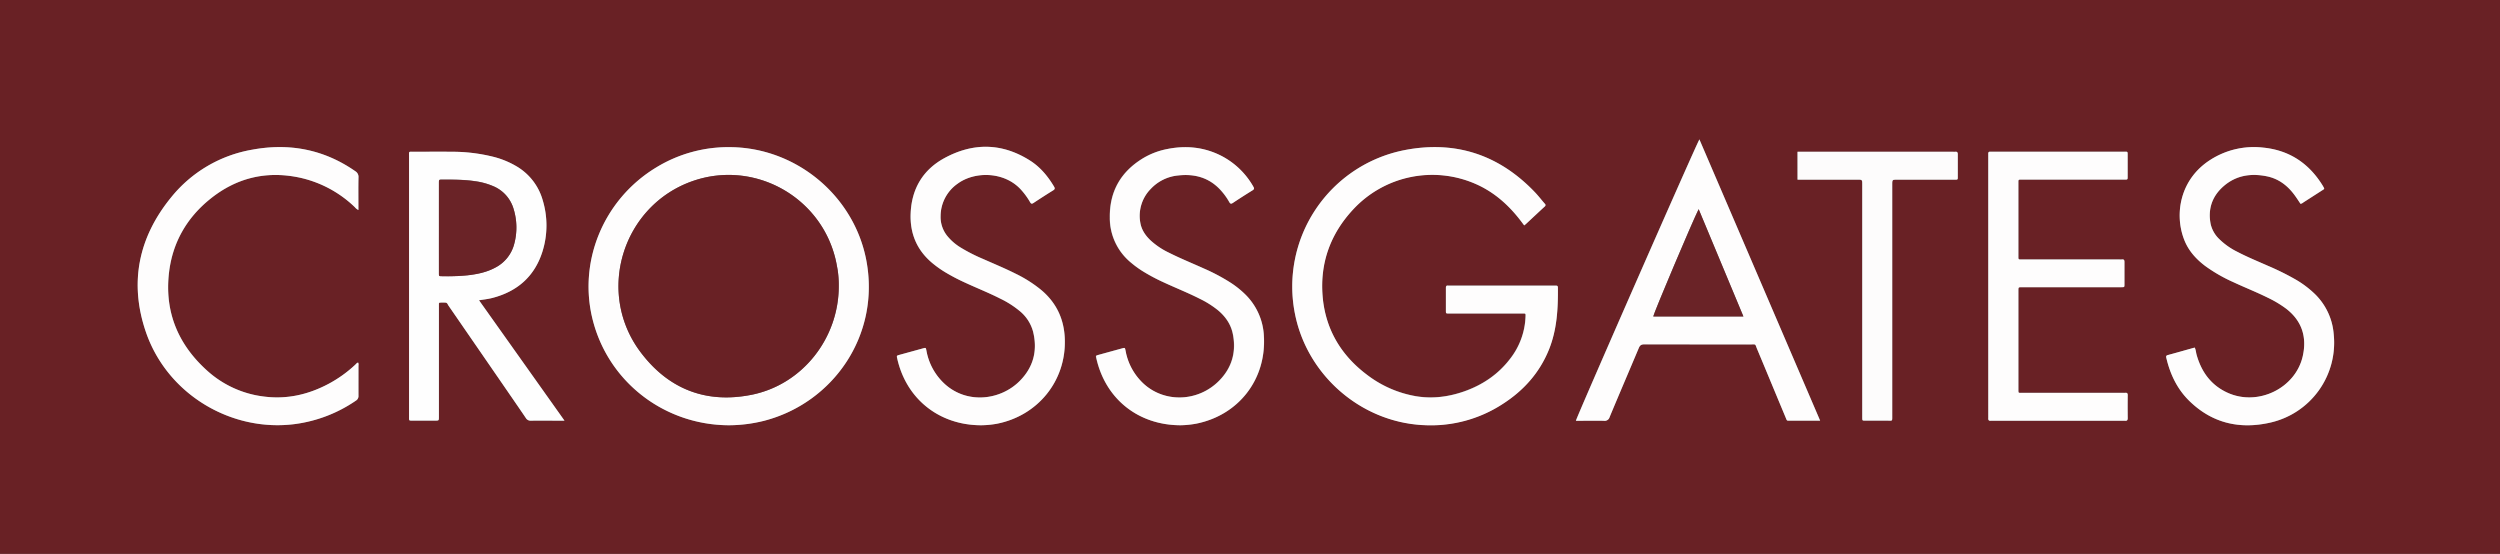
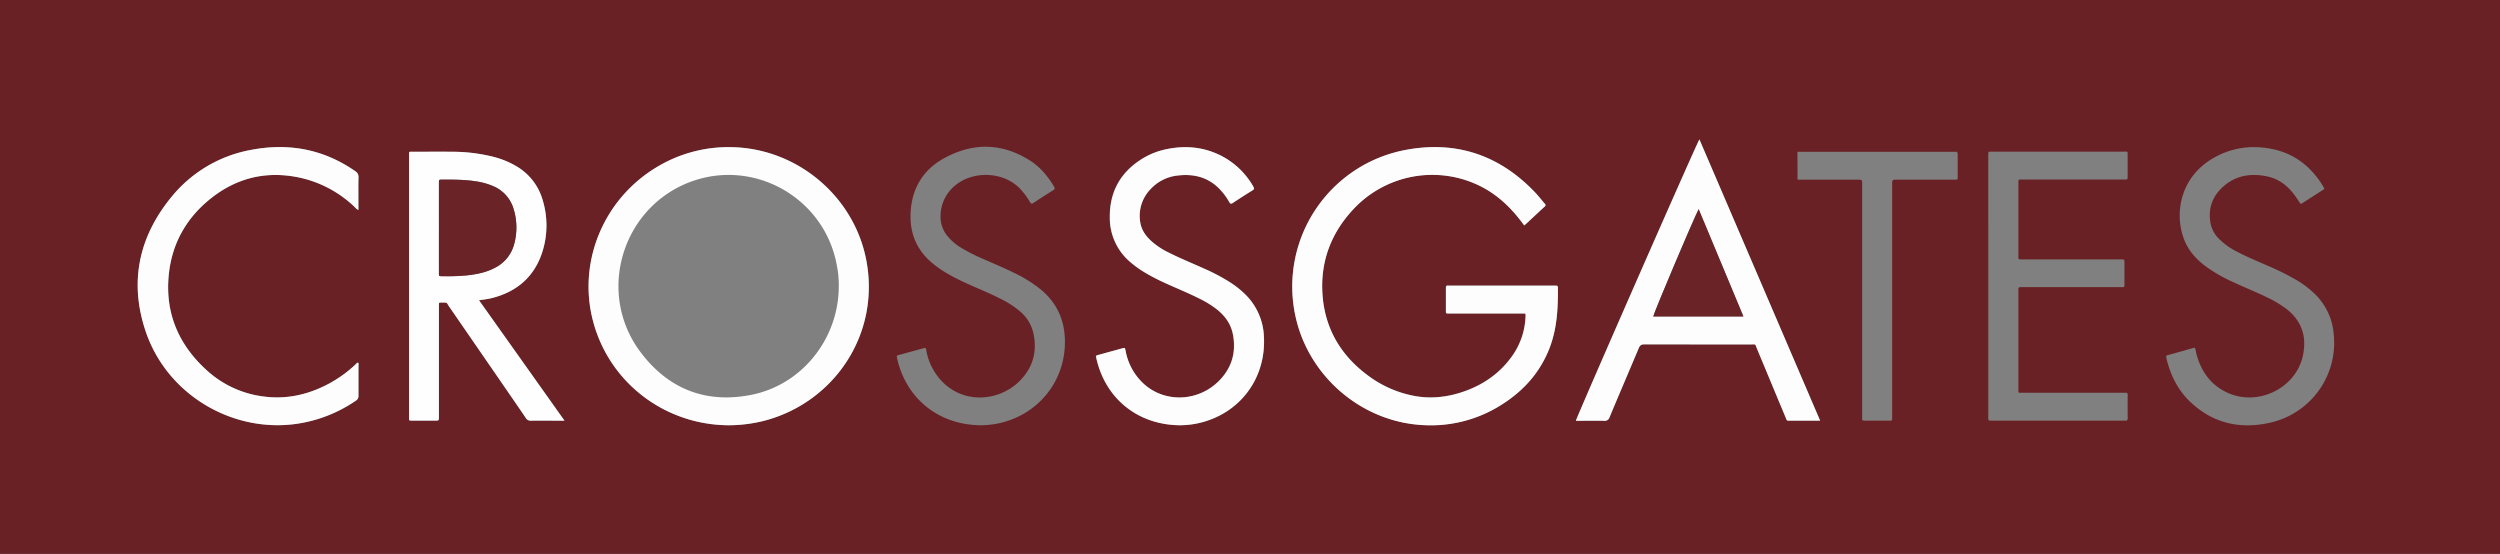
<svg xmlns="http://www.w3.org/2000/svg" id="Layer_1" data-name="Layer 1" viewBox="0 0 1542.72 341.8">
  <rect x="0" y="0" width="1542.72" height="341.8" fill="#808080" stroke="none" />
  <defs>
    <style>.cls-1{fill:#692125;}.cls-2{fill:#fefdfd;}.cls-3{fill:#fefefe;}.cls-4{fill:#fdfcfc;}.cls-5{fill:#6a2327;}</style>
  </defs>
  <title>Crossgates Logo_NEW</title>
  <path class="cls-1" d="M.48,342.28V.48H1543.2v341.8ZM450.35,262.9a90,90,0,0,0,21.43-2.74c43-11.06,72-53,63.32-98.92-7.47-39.69-42.88-69.35-83.4-69.95a85.34,85.34,0,0,0-46.12,12.44c-32.92,19.84-48.86,58.81-39,95.35C376.65,236.68,410.8,262.8,450.35,262.9Zm490.7-123.32c.46-.37.85-.65,1.19-1,3.81-3.54,7.59-7.1,11.42-10.63a1.08,1.08,0,0,0,.09-1.79c-2-2.29-3.86-4.71-5.94-6.91C925.69,96,898.69,87,867.25,93.11a85.78,85.78,0,0,0-67.61,101.33c7.56,37.36,40.27,65.95,78.22,68.22a81.2,81.2,0,0,0,49.92-13c12.91-8.28,22.76-19.28,28.55-33.64,4.94-12.27,5.6-25.18,5.49-38.19,0-1-.47-1.24-1.32-1.2-.48,0-1,0-1.44,0H895.48a13.83,13.83,0,0,1-1.44,0c-1.08-.12-1.34.4-1.34,1.39,0,4.72,0,9.44,0,14.15,0,1.63,0,1.64,1.78,1.67h45.11c2.39,0,2.33-.29,2.21,2.36a44.82,44.82,0,0,1-9.54,25.65c-7.3,9.56-16.86,16-28.11,20-9.79,3.48-19.83,4.81-30.19,3a68.77,68.77,0,0,1-30-13.21c-16.29-12.24-25.81-28.49-27.39-48.83s4.86-38,18.64-52.93a66.56,66.56,0,0,1,76.28-15.72c11.21,5,20.05,13,27.44,22.67ZM348.82,260.06l-52.75-74.31c3-.48,5.72-.76,8.34-1.45,15.4-4,26-13.33,30.82-28.64a53.71,53.71,0,0,0,.14-31.68,35.43,35.43,0,0,0-16.85-21.26,54.08,54.08,0,0,0-12.82-5.26,105,105,0,0,0-26.81-3.3c-7.68-.1-15.36,0-23,0-3.33,0-2.95-.5-2.95,2.88V257.79c0,2.39-.1,2.27,2.17,2.27H269c2.33,0,2.33,0,2.35-2.34V190.05c0-.64,0-1.28,0-1.92,0-.42.11-.85.61-.87a26.88,26.88,0,0,1,3.59,0c1,.11,1.24,1.17,1.72,1.86q17.16,24.87,34.3,49.76c4.48,6.52,9,13,13.43,19.58a3.32,3.32,0,0,0,3.13,1.63c6.24-.08,12.48,0,18.72,0Zm774.84,0c-24.91-58-49.67-115.74-74.51-173.63-3,5.4-76,171.73-76.2,173.63,5.77,0,11.52-.08,17.27,0a3.12,3.12,0,0,0,3.53-2.28c5.94-14.23,12.06-28.38,18-42.6.75-1.8,1.66-2.29,3.52-2.28,21.76.07,43.52,0,65.27.05,3.8,0,2.81-.52,4.23,2.87,5.86,14,11.65,28,17.5,42,1.06,2.55.6,2.14,3.28,2.15,4.88,0,9.76,0,14.64,0Zm103.76-83V256.7c0,.56,0,1.12,0,1.68-.11,1.19.26,1.84,1.58,1.68a13.83,13.83,0,0,1,1.44,0h79.92a11.52,11.52,0,0,1,1.44,0c1.27.16,1.67-.39,1.66-1.63q-.09-7.08,0-14.16c0-1.22-.47-1.54-1.56-1.43-.55.05-1.12,0-1.68,0h-61.92c-2.26,0-2.3.37-2.3-2.09v-61c0-2.06,0-2.07,2.12-2.08h61.44c1.85,0,1.88,0,1.89-1.78,0-4.56,0-9.12,0-13.68,0-1.18-.22-1.85-1.57-1.67a13.44,13.44,0,0,1-1.68,0h-59.28c-.64,0-1.28,0-1.92,0s-1-.27-1-1c0-.48,0-1,0-1.44v-44.4c0-.48,0-1,0-1.44,0-.71.31-1,1-1,.55,0,1.12,0,1.68,0h62.87c1.83,0,1.86,0,1.87-1.81,0-4.24,0-8.48,0-12.72,0-3.1.22-2.67-2.71-2.67h-80.64c-.48,0-1,0-1.44,0-1-.07-1.27.42-1.22,1.3,0,.64,0,1.28,0,1.92ZM606,262.9a57.38,57.38,0,0,0,9.56-.94c25.16-4.84,42.78-26.16,42.05-52-.35-12.26-5-22.47-14.41-30.44a79.63,79.63,0,0,0-15.71-10.06c-6.63-3.34-13.5-6.16-20.28-9.19a103.48,103.48,0,0,1-14.07-7.18,32.32,32.32,0,0,1-8.09-7.06,18.58,18.58,0,0,1-4.18-12.22,24.52,24.52,0,0,1,10.51-20c10.65-7.86,29.5-7.66,39.69,4.37a44.31,44.31,0,0,1,5,7c.65,1.18,1.19,1.16,2.22.48q6-4,12.1-7.77c1.1-.69,1.09-1.26.49-2.28-3.8-6.43-8.52-12.07-14.84-16.08C618.81,88.61,601,88.38,583.3,98c-13.19,7.15-20.21,18.74-20.9,33.87-.58,12.45,3.69,22.86,13.34,30.93a64.81,64.81,0,0,0,8,5.69,121,121,0,0,0,11.88,6.24c7.31,3.39,14.82,6.34,22,10a58.11,58.11,0,0,1,11.91,7.56,24.68,24.68,0,0,1,8.4,12.83c2.88,11.63.25,21.9-8.22,30.43-11.7,11.81-32.17,14.5-46.08,2.06a36.52,36.52,0,0,1-11.52-20.8c-.36-1.82-.36-1.84-2.07-1.36q-7.27,2-14.54,4c-1.8.5-1.79.53-1.4,2.26C559.66,246.56,579.89,262.85,606,262.9Zm123,0a58.08,58.08,0,0,0,9.7-1c26.11-5.22,43.23-27.22,41.77-53.79A38.42,38.42,0,0,0,768.79,182a57.52,57.52,0,0,0-8.59-6.89,118.49,118.49,0,0,0-16.9-9c-7.12-3.23-14.39-6.15-21.38-9.67a46.21,46.21,0,0,1-11.51-7.71c-3.2-3.05-5.59-6.6-6.29-11.05A23.66,23.66,0,0,1,710.65,117a26.49,26.49,0,0,1,16.87-8.26c10.29-1.13,19.34,1.45,26.42,9.43a39.77,39.77,0,0,1,5,7c.62,1.09,1.12,1.26,2.21.53q6-4,12.11-7.76c1.08-.67,1.16-1.2.54-2.26a48,48,0,0,0-20-19.17c-10.55-5.31-21.65-6.38-33.14-4.07a45.9,45.9,0,0,0-15.13,5.8c-13.6,8.34-20.5,20.43-20.3,36.46a35.66,35.66,0,0,0,13.15,27.92,61.69,61.69,0,0,0,7.57,5.47,117.49,117.49,0,0,0,12.7,6.71c7.32,3.39,14.83,6.35,22,10a58.35,58.35,0,0,1,11.52,7.29c4.59,3.89,7.85,8.63,9,14.6,2.15,11-.57,20.65-8.43,28.66-12.77,13-33.29,13.92-46.43,2.11a36.49,36.49,0,0,1-11.38-20.62c-.38-1.86-.37-1.87-2.26-1.35q-7.26,2-14.53,4c-1.6.45-1.59.49-1.21,2.14C682.67,246.59,702.77,262.82,728.94,262.9Zm691.17-136.63a3.78,3.78,0,0,0,1.71-.85l11.3-7.26c2-1.26,1.88-.9.65-3.06l-.12-.21c-8.51-13.72-20.64-21.75-36.82-23.32a49.8,49.8,0,0,0-32.31,7.5c-19,12.05-22.36,33.71-16.25,49.35,2.65,6.76,7.33,11.93,13,16.24a96,96,0,0,0,17.43,10c7,3.28,14.23,6.11,21.17,9.56a67.6,67.6,0,0,1,11.1,6.61c10,7.56,13.15,17.69,10.44,29.56-4.5,19.67-27.4,30.84-46,22.63-10.38-4.57-16.43-12.86-19.47-23.57-.41-1.44-.43-3-1.18-4.47-5.56,1.56-11.07,3.14-16.61,4.63-1.34.36-1,1.18-.84,2,2.38,10,6.7,19,14.1,26.27,14.12,13.81,31.17,17.7,50,13.4a50.55,50.55,0,0,0,39.13-54.54,38.8,38.8,0,0,0-11.3-24.5,61.22,61.22,0,0,0-12.41-9.37,161.62,161.62,0,0,0-16.74-8.28c-6.42-2.84-12.93-5.5-19.16-8.76a43.26,43.26,0,0,1-10.93-7.71,18.56,18.56,0,0,1-5.41-9.44c-1.8-9.37,1-17.29,8.2-23.45,7.58-6.52,16.55-7.89,26.14-6,7.45,1.44,13.09,5.7,17.49,11.72C1417.73,122.65,1418.89,124.47,1420.11,126.27ZM221.48,224.21c-.87.18-1.29.91-1.84,1.43a77.54,77.54,0,0,1-16.34,11.69c-12.38,6.59-25.5,9.64-39.54,7.9a63.61,63.61,0,0,1-35.29-15.92c-18-16.11-26.45-36.25-23.68-60.42,2.13-18.62,10.92-34,25.52-45.71,15.93-12.81,34.09-17.33,54.22-13.28a70.72,70.72,0,0,1,34.94,18.41,6.42,6.42,0,0,0,2.22,1.76v-2.54c0-5.84-.08-11.68.05-17.51a4.09,4.09,0,0,0-2-3.91C200.36,92.65,179,88.59,156,92.87a82.18,82.18,0,0,0-49.81,29.29c-20.22,24.69-26,52.66-15.73,83,13.2,38.84,53,62.12,92,57a86.4,86.4,0,0,0,37.66-14.46,3.26,3.26,0,0,0,1.59-3.14c-.08-6.16,0-12.31,0-18.47A3.2,3.2,0,0,0,221.48,224.21Zm888.24-112.87h36.8c3.08,0,3.08,0,3.08,3V256.63c0,.56,0,1.12,0,1.67,0,1.7.05,1.74,1.73,1.75,4.56,0,9.12,0,13.67,0,3.36,0,3.11.54,3.11-3q0-71.26,0-142.52c0-3.17,0-3.17,3.15-3.17h35c2.51,0,2.29.16,2.29-2.37,0-4.4,0-8.8,0-13.19,0-1.2-.29-1.83-1.6-1.66a9.43,9.43,0,0,1-1.19,0h-96.1Z" transform="translate(-0.48 -0.48)" />
  <path class="cls-2" d="M450.35,262.9c-39.55-.1-73.7-26.22-83.8-63.82-9.83-36.54,6.11-75.51,39-95.35A85.34,85.34,0,0,1,451.7,91.29c40.52.6,75.93,30.26,83.4,70,8.63,45.92-20.31,87.86-63.32,98.92A90,90,0,0,1,450.35,262.9ZM518.08,177a63,63,0,0,0-.67-9.8c-.42-2.44-.85-4.89-1.45-7.28-9.57-38.54-50.37-60.73-87.81-47.79-43.37,15-60.14,68.4-32.6,105.37,17.13,23,40.53,32.26,68.77,26.58C495.7,237.76,518.12,209.19,518.08,177Z" transform="translate(-0.48 -0.48)" />
  <path class="cls-2" d="M941.05,139.58l-2-2.67c-7.39-9.68-16.23-17.64-27.44-22.67A66.56,66.56,0,0,0,835.28,130c-13.78,14.91-20.22,32.69-18.64,52.93s11.1,36.59,27.39,48.83a68.77,68.77,0,0,0,30,13.21c10.36,1.77,20.4.44,30.19-3,11.25-4,20.81-10.47,28.11-20a44.82,44.82,0,0,0,9.54-25.65c.12-2.65.18-2.36-2.21-2.36H894.51c-1.73,0-1.78,0-1.78-1.67,0-4.71,0-9.43,0-14.15,0-1,.26-1.51,1.34-1.39a13.83,13.83,0,0,0,1.44,0h63.58c.48,0,1,0,1.44,0,.85,0,1.32.21,1.32,1.2.11,13-.55,25.92-5.49,38.19-5.79,14.36-15.64,25.36-28.55,33.64a81.2,81.2,0,0,1-49.92,13c-38-2.27-70.66-30.86-78.22-68.22A85.78,85.78,0,0,1,867.25,93.11C898.69,87,925.69,96,947.81,119.27c2.08,2.2,3.94,4.62,5.94,6.91a1.08,1.08,0,0,1-.09,1.79c-3.83,3.53-7.61,7.09-11.42,10.63C941.9,138.93,941.51,139.21,941.05,139.58Z" transform="translate(-0.48 -0.48)" />
  <path class="cls-3" d="M348.82,260.06h-2c-6.24,0-12.48-.05-18.72,0a3.32,3.32,0,0,1-3.13-1.63c-4.44-6.55-8.95-13.06-13.43-19.58q-17.15-24.88-34.3-49.76c-.48-.69-.73-1.75-1.72-1.86a26.88,26.88,0,0,0-3.59,0c-.5,0-.61.45-.61.87,0,.64,0,1.28,0,1.92v67.66c0,2.33,0,2.34-2.35,2.34H255.07c-2.27,0-2.18.12-2.17-2.27V97c0-3.38-.38-2.87,2.95-2.88,7.68,0,15.36-.08,23,0a105,105,0,0,1,26.81,3.3,54.08,54.08,0,0,1,12.82,5.26A35.43,35.43,0,0,1,335.37,124a53.71,53.71,0,0,1-.14,31.68c-4.82,15.31-15.42,24.61-30.82,28.64-2.62.69-5.33,1-8.34,1.45ZM271.33,141q0,14,0,28c0,1.82,0,1.84,1.83,1.86a130.23,130.23,0,0,0,15.8-.54c6-.69,11.83-1.86,17.19-4.78a22.81,22.81,0,0,0,11.7-14.77,38.87,38.87,0,0,0-.4-21.28,21.88,21.88,0,0,0-12.87-14.29,42.71,42.71,0,0,0-10.82-2.93c-6.75-1-13.54-1-20.33-1-2.08,0-2.1,0-2.1,2.08Q271.32,127.21,271.33,141Z" transform="translate(-0.48 -0.48)" />
  <path class="cls-2" d="M1123.66,260.06h-3.46c-4.88,0-9.76,0-14.64,0-2.68,0-2.22.4-3.28-2.15-5.85-14-11.64-28-17.5-42-1.42-3.39-.43-2.86-4.23-2.87-21.75,0-43.51,0-65.27-.05-1.86,0-2.77.48-3.52,2.28-6,14.22-12.07,28.37-18,42.6a3.12,3.12,0,0,1-3.53,2.28c-5.75-.12-11.5,0-17.27,0,.23-1.9,73.23-168.23,76.2-173.63C1074,144.32,1098.75,202,1123.66,260.06Zm-47.35-64.31c-9.26-22.18-18.39-44.07-27.63-66.19-3.72,7.33-27.79,64.34-28,66.19Z" transform="translate(-0.48 -0.48)" />
-   <path class="cls-2" d="M1227.42,177V97.34c0-.64,0-1.28,0-1.92-.05-.88.26-1.37,1.22-1.3.48,0,1,0,1.44,0h80.64c2.93,0,2.71-.43,2.71,2.67,0,4.24,0,8.48,0,12.72,0,1.79,0,1.81-1.87,1.81h-62.87c-.56,0-1.13,0-1.68,0-.7,0-1,.27-1,1,0,.48,0,1,0,1.44v44.4c0,.48,0,1,0,1.44,0,.72.35,1,1,1s1.28,0,1.92,0h59.28a13.44,13.44,0,0,0,1.68,0c1.35-.18,1.59.49,1.57,1.67,0,4.56,0,9.12,0,13.68,0,1.75,0,1.77-1.89,1.78h-61.44c-2.09,0-2.12,0-2.12,2.08v61c0,2.46,0,2.09,2.3,2.09h61.92c.56,0,1.13,0,1.68,0,1.09-.11,1.57.21,1.56,1.43q-.09,7.08,0,14.16c0,1.24-.39,1.79-1.66,1.63a11.52,11.52,0,0,0-1.44,0h-79.92a13.83,13.83,0,0,0-1.44,0c-1.32.16-1.69-.49-1.58-1.68,0-.56,0-1.12,0-1.68Z" transform="translate(-0.48 -0.48)" />
-   <path class="cls-2" d="M606,262.9c-26.07,0-46.3-16.34-51.84-41.19-.39-1.73-.4-1.76,1.4-2.26q7.26-2,14.54-4c1.71-.48,1.71-.46,2.07,1.36a36.52,36.52,0,0,0,11.52,20.8c13.91,12.44,34.38,9.75,46.08-2.06,8.47-8.53,11.1-18.8,8.22-30.43a24.68,24.68,0,0,0-8.4-12.83,58.11,58.11,0,0,0-11.91-7.56c-7.2-3.65-14.71-6.6-22-10a121,121,0,0,1-11.88-6.24,64.81,64.81,0,0,1-8-5.69c-9.65-8.07-13.92-18.48-13.34-30.93.69-15.13,7.71-26.72,20.9-33.87,17.68-9.6,35.51-9.37,52.73,1.55,6.32,4,11,9.65,14.84,16.08.6,1,.61,1.59-.49,2.28q-6.11,3.8-12.1,7.77c-1,.68-1.57.7-2.22-.48a44.31,44.31,0,0,0-5-7c-10.19-12-29-12.23-39.69-4.37a24.52,24.52,0,0,0-10.51,20A18.58,18.58,0,0,0,585,146.07a32.32,32.32,0,0,0,8.09,7.06,103.48,103.48,0,0,0,14.07,7.18c6.78,3,13.65,5.85,20.28,9.19a79.63,79.63,0,0,1,15.71,10.06c9.42,8,14.06,18.18,14.41,30.44.73,25.8-16.89,47.12-42.05,52A57.38,57.38,0,0,1,606,262.9Z" transform="translate(-0.48 -0.48)" />
  <path class="cls-2" d="M728.94,262.9c-26.17-.08-46.27-16.31-51.87-41.26-.38-1.65-.39-1.69,1.21-2.14q7.26-2,14.53-4c1.89-.52,1.88-.51,2.26,1.35a36.49,36.49,0,0,0,11.38,20.62c13.14,11.81,33.66,10.9,46.43-2.11,7.86-8,10.58-17.67,8.43-28.66-1.18-6-4.44-10.71-9-14.6a58.35,58.35,0,0,0-11.52-7.29c-7.19-3.65-14.7-6.61-22-10a117.49,117.49,0,0,1-12.7-6.71,61.69,61.69,0,0,1-7.57-5.47,35.66,35.66,0,0,1-13.15-27.92c-.2-16,6.7-28.12,20.3-36.46a45.9,45.9,0,0,1,15.13-5.8c11.49-2.31,22.59-1.24,33.14,4.07a48,48,0,0,1,20,19.17c.62,1.06.54,1.59-.54,2.26q-6.12,3.78-12.11,7.76c-1.09.73-1.59.56-2.21-.53a39.77,39.77,0,0,0-5-7c-7.08-8-16.13-10.56-26.42-9.43A26.49,26.49,0,0,0,710.65,117a23.66,23.66,0,0,0-6.53,20.71c.7,4.45,3.09,8,6.29,11.05a46.21,46.21,0,0,0,11.51,7.71c7,3.52,14.26,6.44,21.38,9.67a118.49,118.49,0,0,1,16.9,9,57.52,57.52,0,0,1,8.59,6.89,38.42,38.42,0,0,1,11.62,26.1c1.46,26.57-15.66,48.57-41.77,53.79A58.08,58.08,0,0,1,728.94,262.9Z" transform="translate(-0.48 -0.48)" />
-   <path class="cls-2" d="M1420.11,126.27c-1.22-1.8-2.38-3.62-3.65-5.35-4.4-6-10-10.28-17.49-11.72-9.59-1.86-18.56-.49-26.14,6-7.16,6.16-10,14.08-8.2,23.45a18.56,18.56,0,0,0,5.41,9.44,43.26,43.26,0,0,0,10.93,7.71c6.23,3.26,12.74,5.92,19.16,8.76a161.62,161.62,0,0,1,16.74,8.28,61.22,61.22,0,0,1,12.41,9.37,38.8,38.8,0,0,1,11.3,24.5,50.55,50.55,0,0,1-39.13,54.54c-18.85,4.3-35.9.41-50-13.4-7.4-7.24-11.72-16.27-14.1-26.27-.19-.82-.5-1.64.84-2,5.54-1.49,11-3.07,16.61-4.63.75,1.49.77,3,1.18,4.47,3,10.71,9.09,19,19.47,23.57,18.63,8.21,41.53-3,46-22.63,2.71-11.87-.48-22-10.44-29.56a67.6,67.6,0,0,0-11.1-6.61c-6.94-3.45-14.15-6.28-21.17-9.56a96,96,0,0,1-17.43-10c-5.72-4.31-10.4-9.48-13-16.24-6.11-15.64-2.75-37.3,16.25-49.35a49.8,49.8,0,0,1,32.31-7.5c16.18,1.57,28.31,9.6,36.82,23.32l.12.21c1.23,2.16,1.32,1.8-.65,3.06l-11.3,7.26A3.78,3.78,0,0,1,1420.11,126.27Z" transform="translate(-0.48 -0.48)" />
  <path class="cls-2" d="M221.48,224.21a3.2,3.2,0,0,1,.2,1.89c0,6.16,0,12.31,0,18.47a3.26,3.26,0,0,1-1.59,3.14,86.4,86.4,0,0,1-37.66,14.46c-39,5.08-78.78-18.2-92-57-10.3-30.31-4.49-58.28,15.73-83A82.18,82.18,0,0,1,156,92.87c22.95-4.28,44.33-.22,63.69,13.24a4.09,4.09,0,0,1,2,3.91c-.13,5.83-.05,11.67-.05,17.51v2.54a6.42,6.42,0,0,1-2.22-1.76,70.72,70.72,0,0,0-34.94-18.41c-20.13-4.05-38.29.47-54.22,13.28-14.6,11.74-23.39,27.09-25.52,45.71-2.77,24.17,5.7,44.31,23.68,60.42a63.61,63.61,0,0,0,35.29,15.92c14,1.74,27.16-1.31,39.54-7.9a77.54,77.54,0,0,0,16.34-11.69C220.19,225.12,220.61,224.39,221.48,224.21Z" transform="translate(-0.48 -0.48)" />
-   <path class="cls-4" d="M1109.72,111.34V94.13h96.1a9.43,9.43,0,0,0,1.19,0c1.31-.17,1.62.46,1.6,1.66,0,4.39,0,8.79,0,13.19,0,2.53.22,2.37-2.29,2.37h-35c-3.15,0-3.15,0-3.15,3.17q0,71.27,0,142.52c0,3.56.25,3-3.11,3-4.55,0-9.11,0-13.67,0-1.68,0-1.69-.05-1.73-1.75,0-.55,0-1.11,0-1.67V114.34c0-3,0-3-3.08-3h-36.8Z" transform="translate(-0.48 -0.48)" />
-   <path class="cls-1" d="M518.08,177c0,32.19-22.38,60.76-53.76,67.08-28.24,5.68-51.64-3.59-68.77-26.58-27.54-37-10.77-90.39,32.6-105.37,37.44-12.94,78.24,9.25,87.81,47.79.6,2.39,1,4.84,1.45,7.28A63,63,0,0,1,518.08,177Z" transform="translate(-0.48 -0.48)" />
  <path class="cls-5" d="M271.33,141q0-13.78,0-27.57c0-2.06,0-2.07,2.1-2.08,6.79,0,13.58-.06,20.33,1a42.71,42.71,0,0,1,10.82,2.93,21.88,21.88,0,0,1,12.87,14.29,38.87,38.87,0,0,1,.4,21.28,22.81,22.81,0,0,1-11.7,14.77c-5.36,2.92-11.21,4.09-17.19,4.78a130.23,130.23,0,0,1-15.8.54c-1.8,0-1.83,0-1.83-1.86Q271.32,155,271.33,141Z" transform="translate(-0.48 -0.48)" />
  <path class="cls-5" d="M1076.31,195.75h-55.59c.17-1.85,24.24-58.86,28-66.19C1057.92,151.68,1067.05,173.57,1076.31,195.75Z" transform="translate(-0.48 -0.48)" />
</svg>